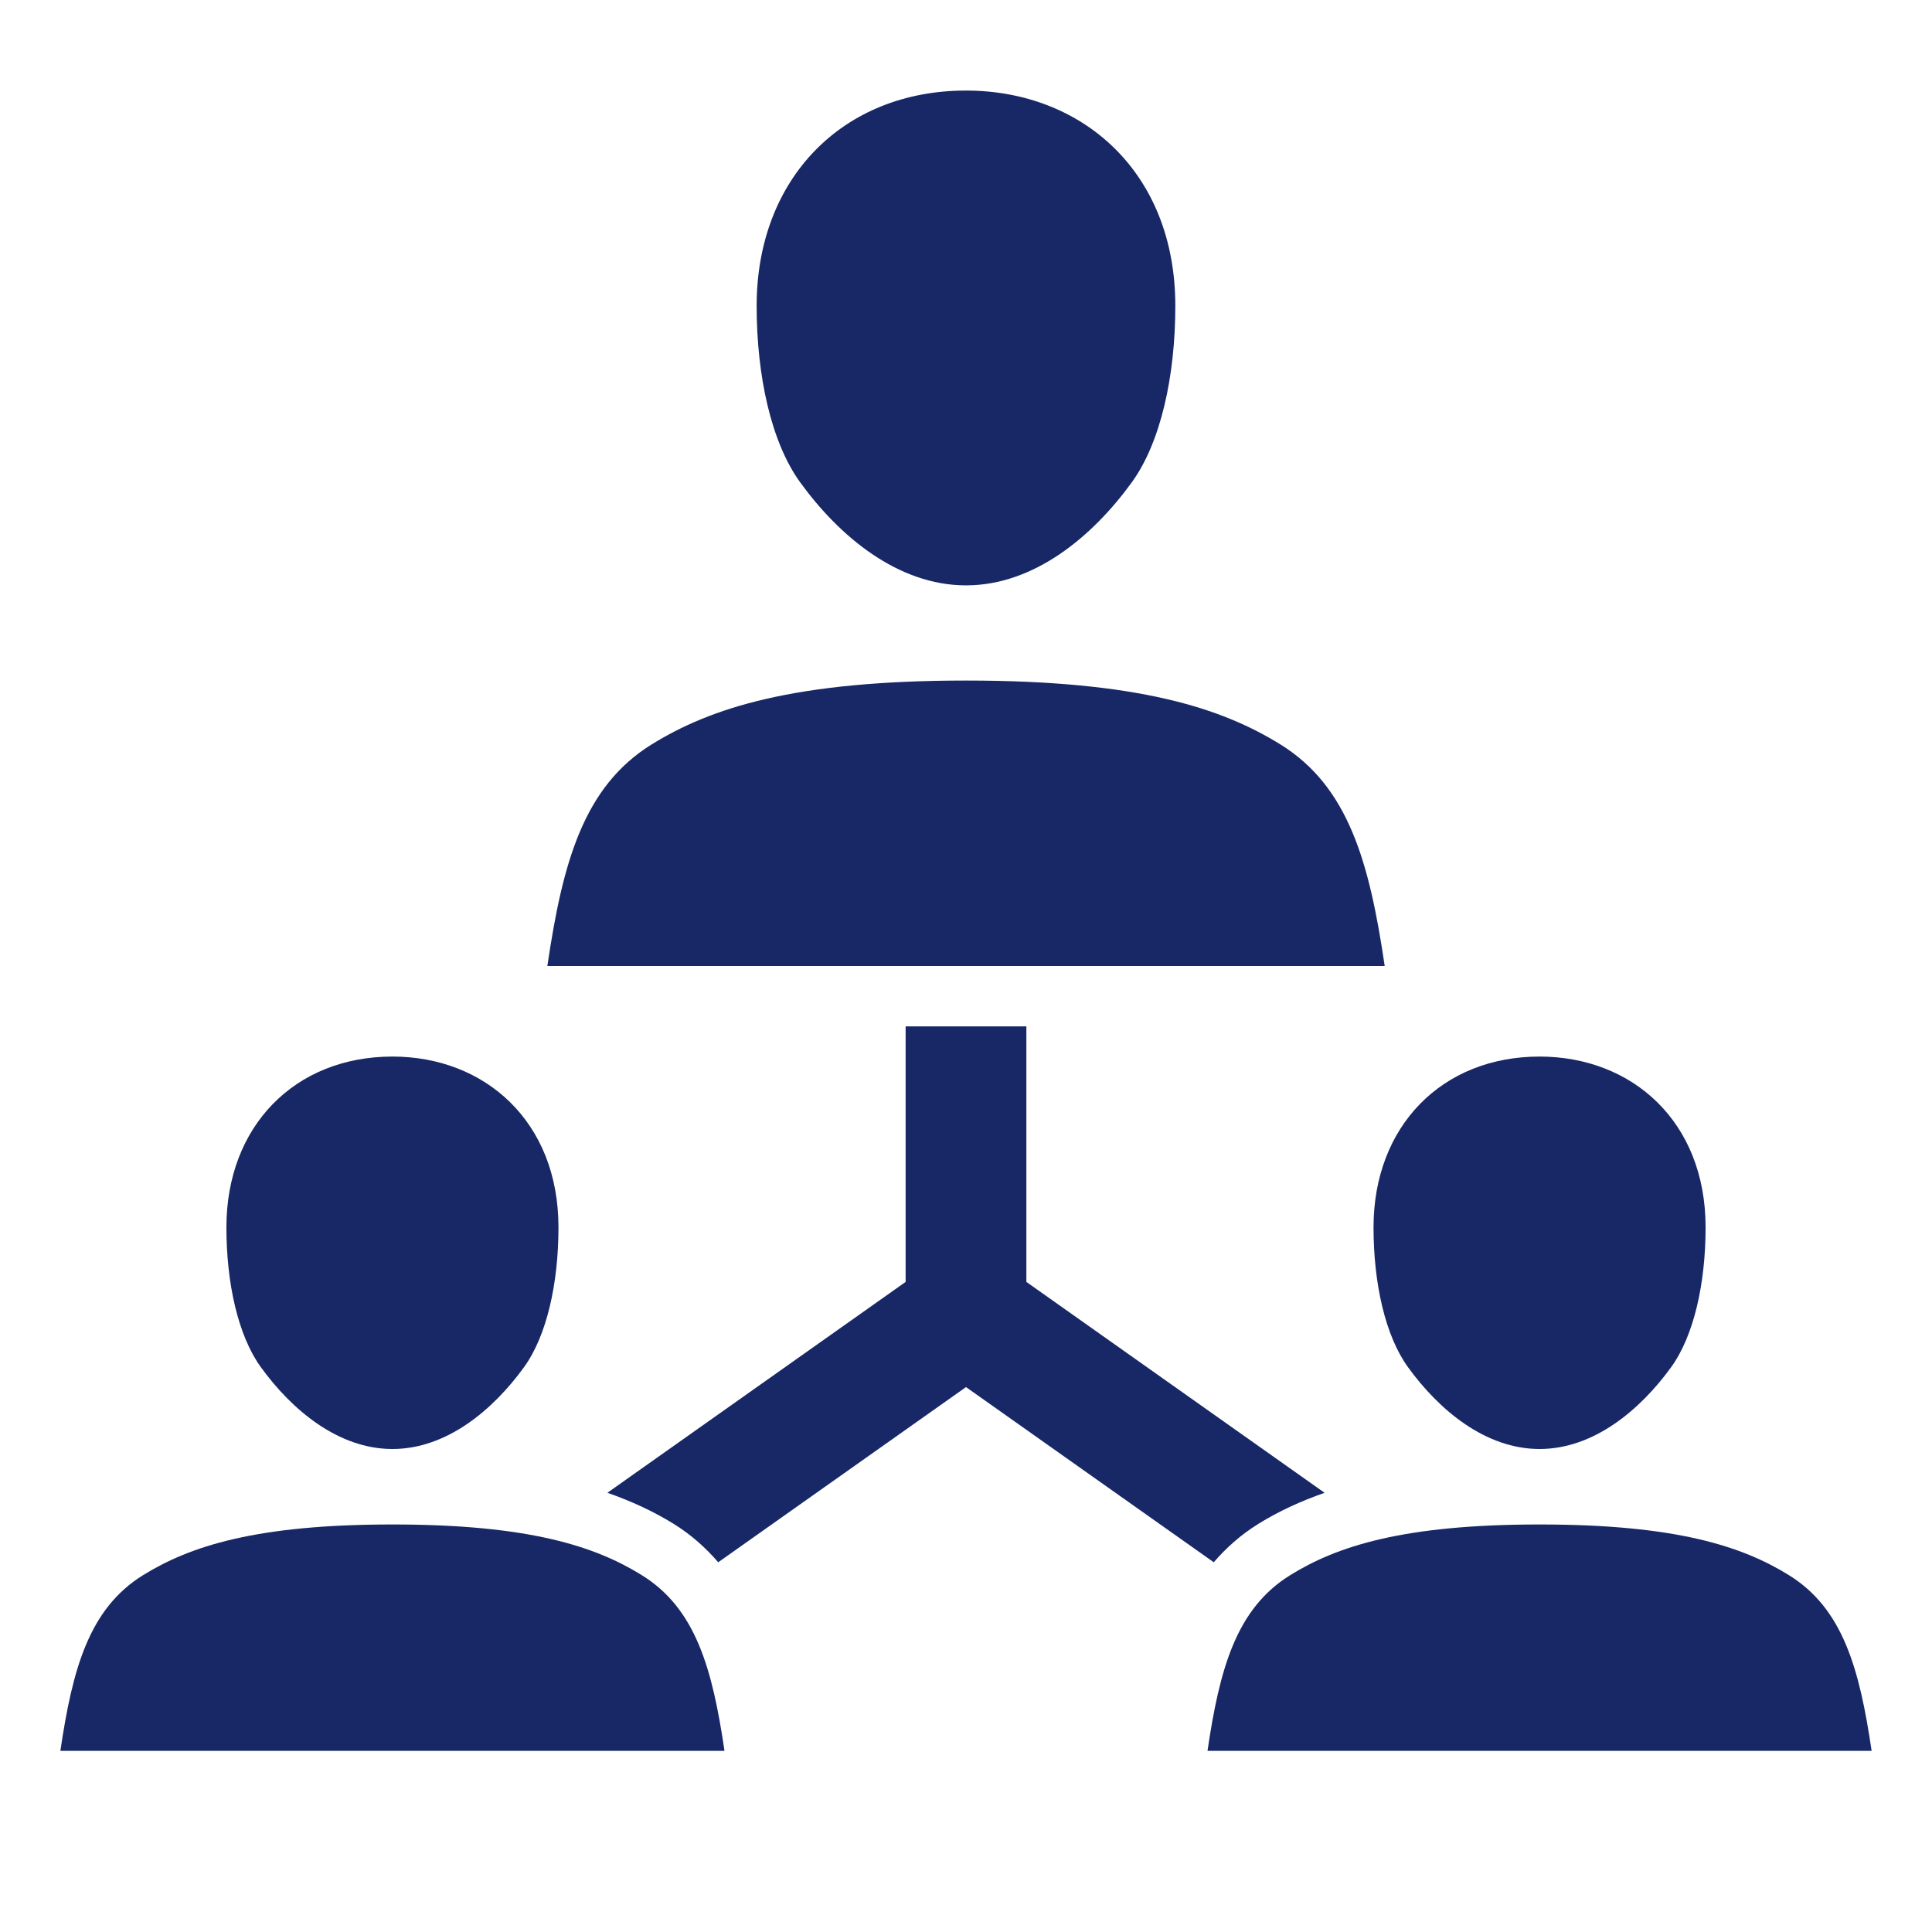
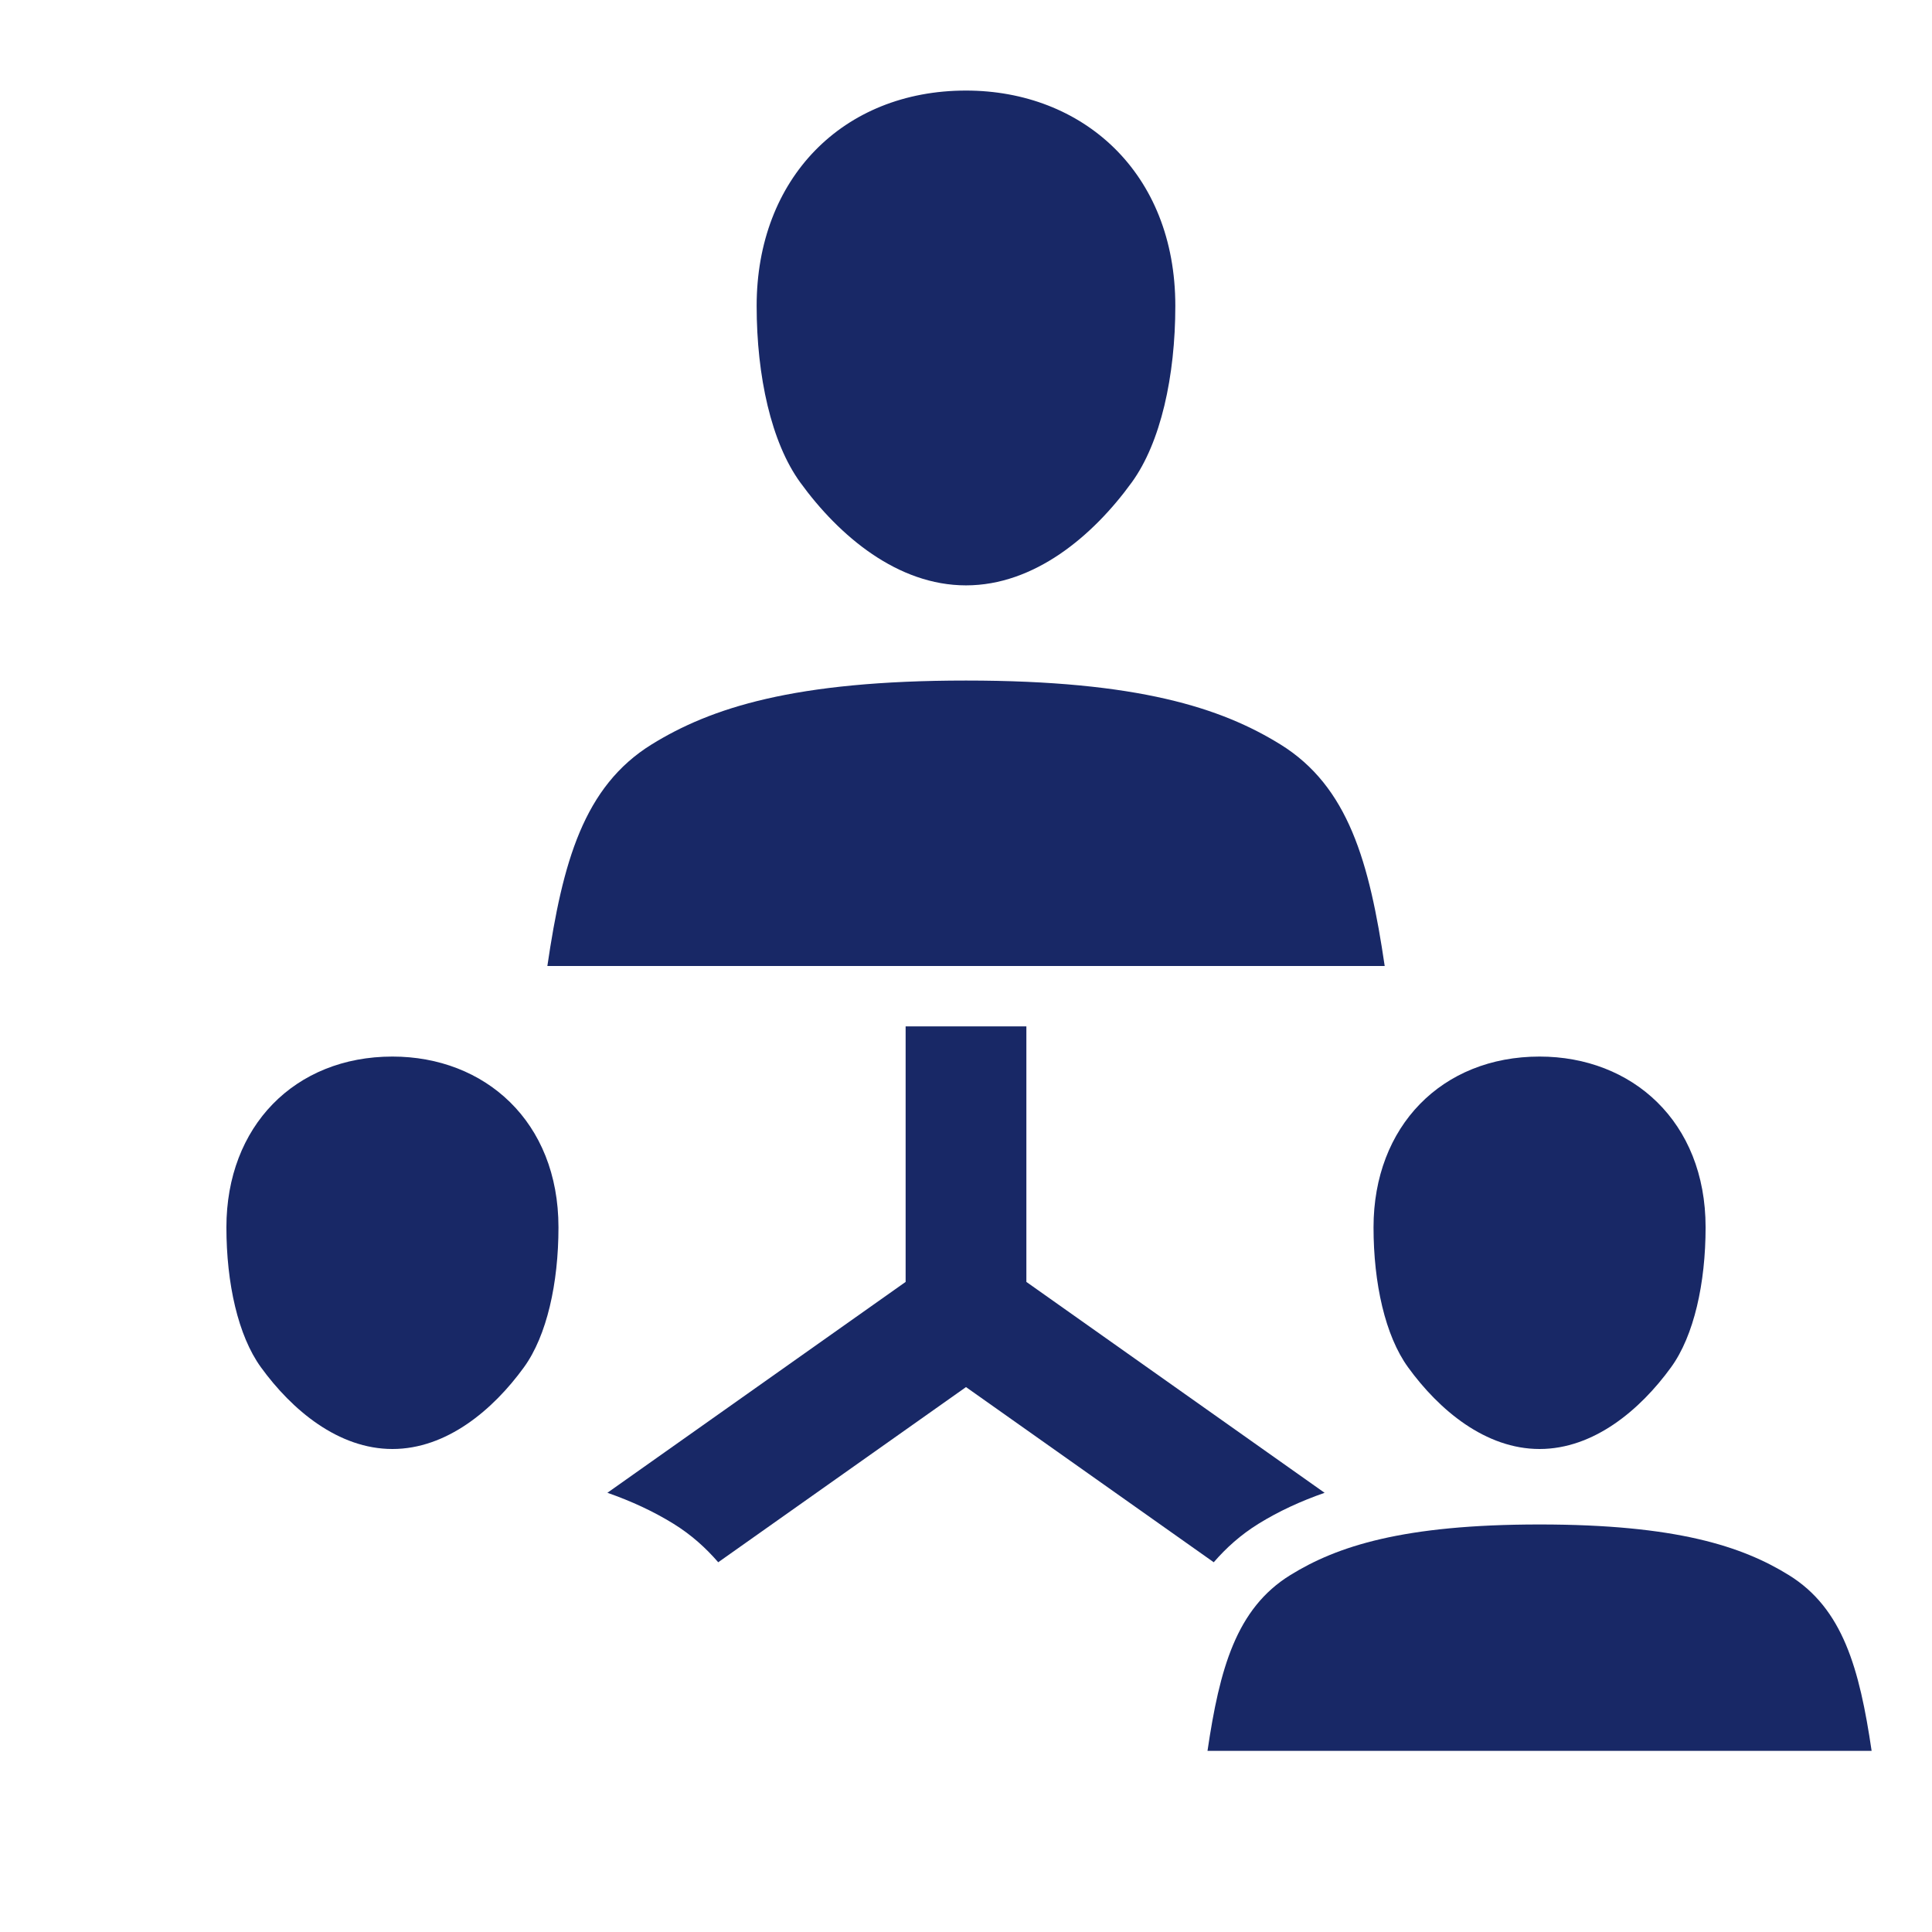
<svg xmlns="http://www.w3.org/2000/svg" version="1.1" x="0px" y="0px" viewBox="0 0 64 64" style="enable-background:new 0 0 64 64;" xml:space="preserve">
  <style type="text/css">
	.st0{fill:none;}
	.st1{fill:#182866;}
	.st2{fill-rule:evenodd;clip-rule:evenodd;fill:#182866;}
</style>
  <g id="Box">
    <rect class="st0" width="64" height="64" />
  </g>
  <g id="Icon">
    <g>
      <path class="st1" d="M45.87,32c-0.506-3.437-1.202-5.947-3.458-7.342c-1.945-1.202-4.702-2.114-10.411-2.114    c-5.709,0-8.466,0.912-10.411,2.114c-2.257,1.395-2.952,3.906-3.458,7.342H32H45.87z" />
      <path class="st1" d="M32,19.391c2.259,0,4.197-1.625,5.493-3.414c0.955-1.318,1.441-3.509,1.441-5.845C38.935,5.704,35.856,3,32,3    c-4.078,0-6.935,2.91-6.935,7.132c0,2.336,0.486,4.527,1.441,5.845C27.803,17.766,29.741,19.391,32,19.391z" />
      <path class="st1" d="M41.691,50.476c0.669-0.414,1.396-0.748,2.188-1.025L34,42.465V34h-4v8.465l-9.879,6.985    c0.791,0.277,1.518,0.612,2.187,1.025c0.594,0.367,1.074,0.803,1.484,1.277L32,45.949l8.207,5.803    C40.617,51.278,41.097,50.843,41.691,50.476z" />
-       <path class="st1" d="M21.257,52.177C19.715,51.223,17.528,50.5,13,50.5c-4.528,0-6.715,0.723-8.257,1.677    C2.953,53.283,2.402,55.274,2,58h22C23.598,55.274,23.047,53.283,21.257,52.177z" />
      <path class="st1" d="M13,48c1.792,0,3.329-1.29,4.357-2.708c0.758-1.046,1.143-2.783,1.143-4.636C18.5,37.145,16.058,35,13,35    c-3.234,0-5.5,2.308-5.5,5.656c0,1.853,0.385,3.59,1.143,4.636C9.671,46.71,11.208,48,13,48z" />
      <path class="st1" d="M59.257,52.177C57.715,51.223,55.528,50.5,51,50.5c-4.528,0-6.715,0.723-8.257,1.677    C40.953,53.283,40.402,55.274,40,58h22C61.598,55.274,61.047,53.283,59.257,52.177z" />
-       <path class="st1" d="M46.643,45.292C47.671,46.71,49.208,48,51,48c1.792,0,3.329-1.29,4.357-2.708    c0.758-1.046,1.143-2.783,1.143-4.636C56.5,37.145,54.058,35,51,35c-3.234,0-5.5,2.308-5.5,5.656    C45.5,42.509,45.885,44.246,46.643,45.292z" />
+       <path class="st1" d="M46.643,45.292C47.671,46.71,49.208,48,51,48c1.792,0,3.329-1.29,4.357-2.708    c0.758-1.046,1.143-2.783,1.143-4.636C56.5,37.145,54.058,35,51,35c-3.234,0-5.5,2.308-5.5,5.656    C45.5,42.509,45.885,44.246,46.643,45.292" />
    </g>
  </g>
</svg>